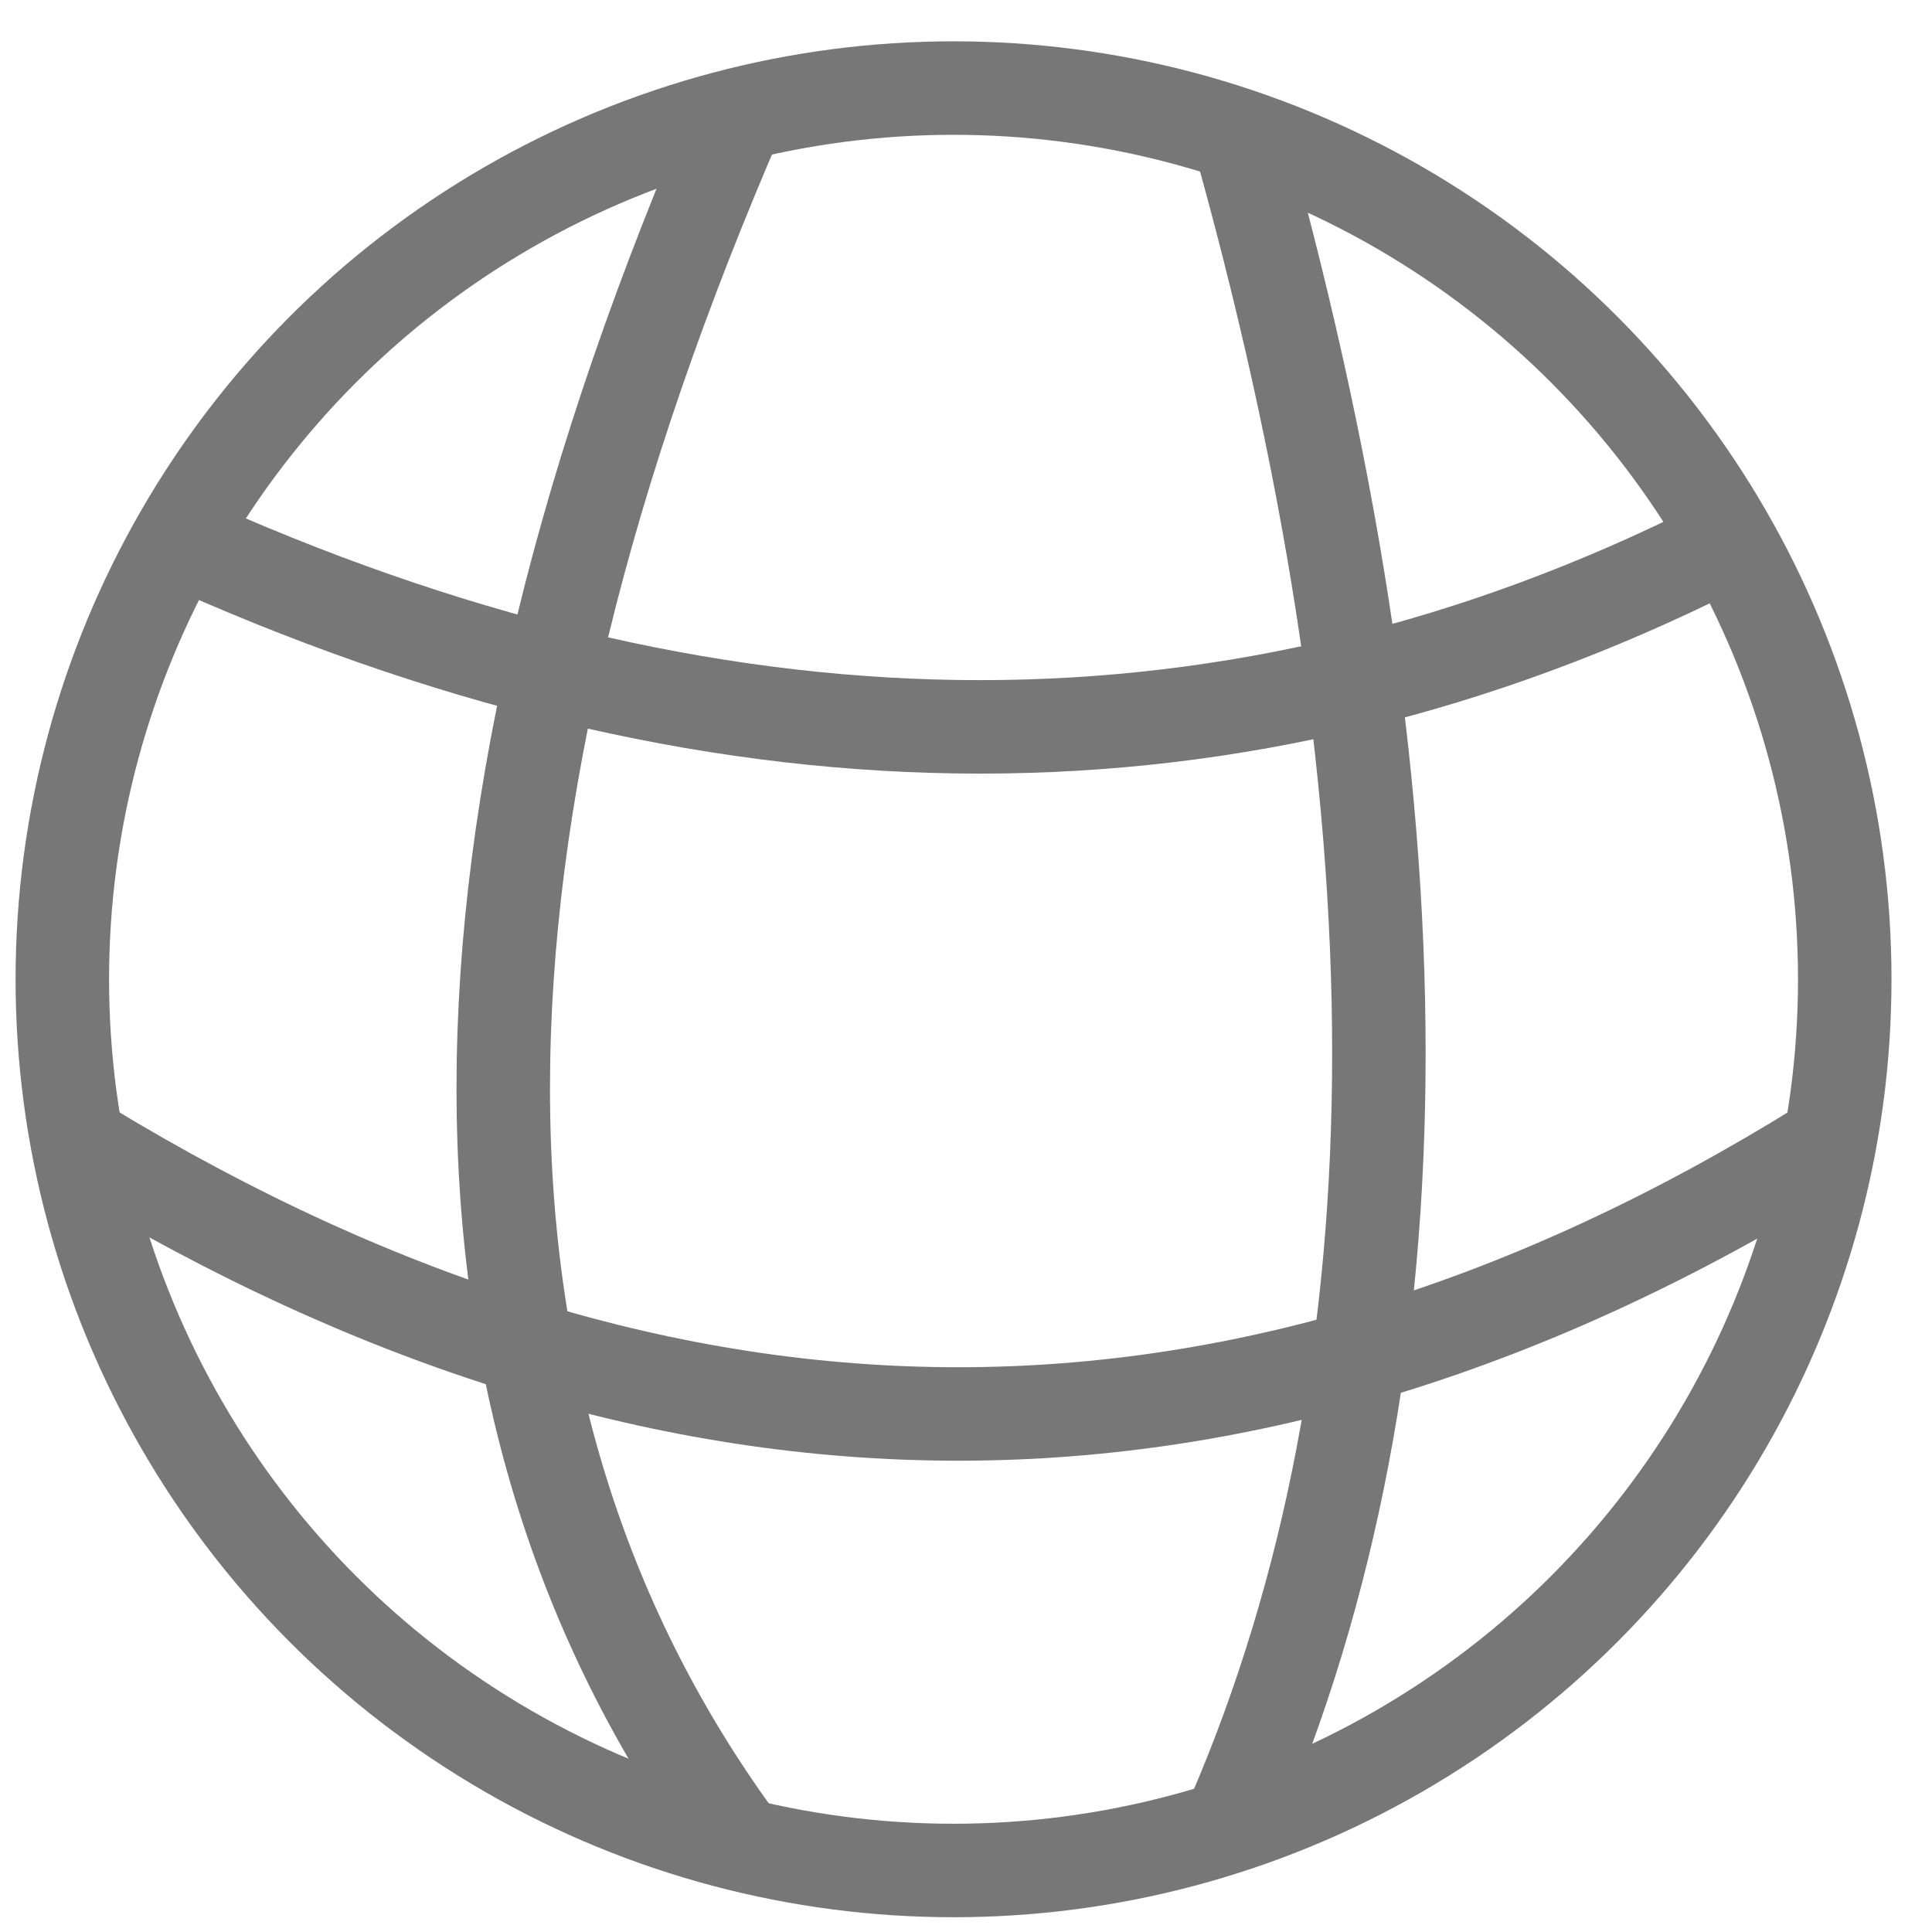
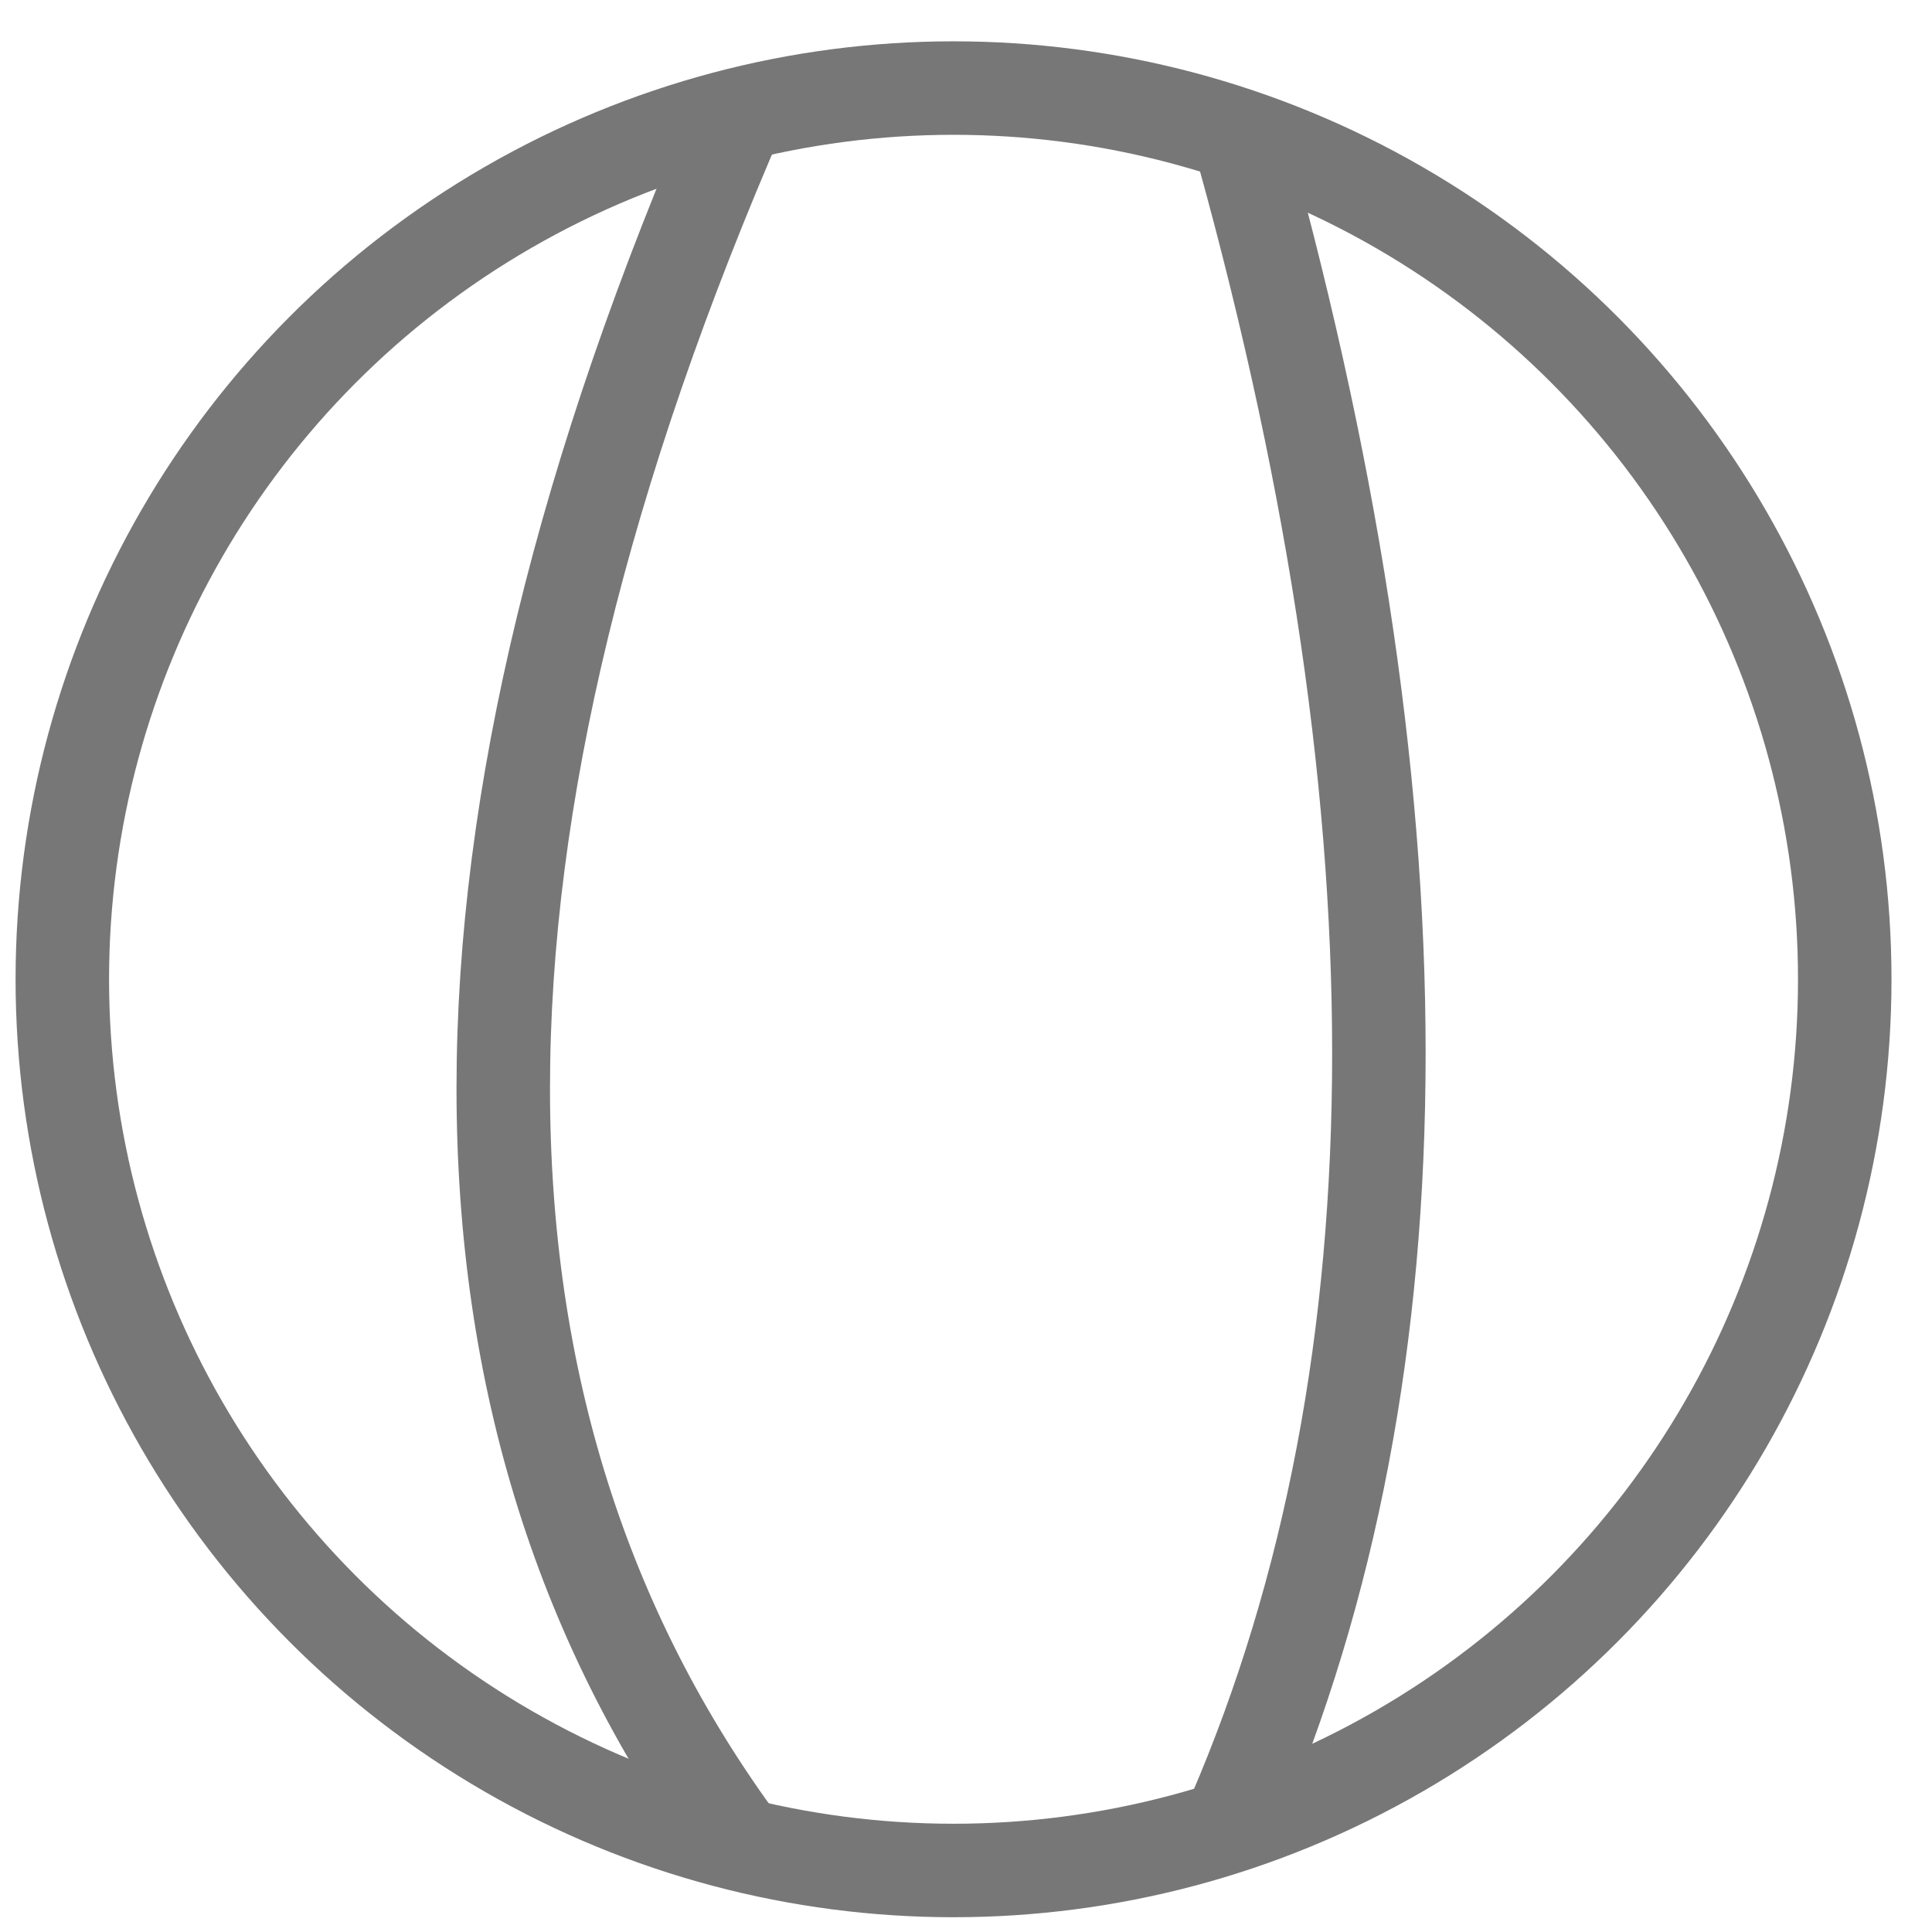
<svg xmlns="http://www.w3.org/2000/svg" version="1.1" id="Layer_1" x="0px" y="0px" viewBox="0 0 31 31" style="enable-background:new 0 0 31 31;" xml:space="preserve">
  <style type="text/css">
	.st0{fill:none;stroke:#777777;stroke-width:1.5;}
</style>
  <title>World</title>
  <desc>Created with Sketch.</desc>
  <g id="Welcome">
    <g id="Prototipo-definitivo" transform="translate(-453, -2658)">
      <g id="OUR-NUMBERS" transform="translate(122, 2578)">
        <g id="Alt_3" transform="translate(1, 70)">
          <g id="Icone" transform="translate(11, 0)">
            <g id="World" transform="translate(320, 11.413)">
              <circle id="Oval-3" class="st0" cx="14.3" cy="14.3" r="14.3" />
-               <path id="Path-2" class="st0" d="M0,0" />
-               <path id="Path-4" class="st0" d="M0.4,17c9.4,5.7,18.6,5.7,27.8,0" />
              <path id="Path-6" class="st0" d="M18.8,0.5c3.1,10.9,3.1,20,0,27.2" />
              <path id="Path-5" class="st0" d="M10.9,0.3c-5.1,11.7-5.1,21,0,27.9" />
-               <path id="Path-3" class="st0" d="M2.2,7.4c8.6,3.8,16.7,3.8,24.3,0" />
            </g>
          </g>
        </g>
      </g>
    </g>
  </g>
</svg>